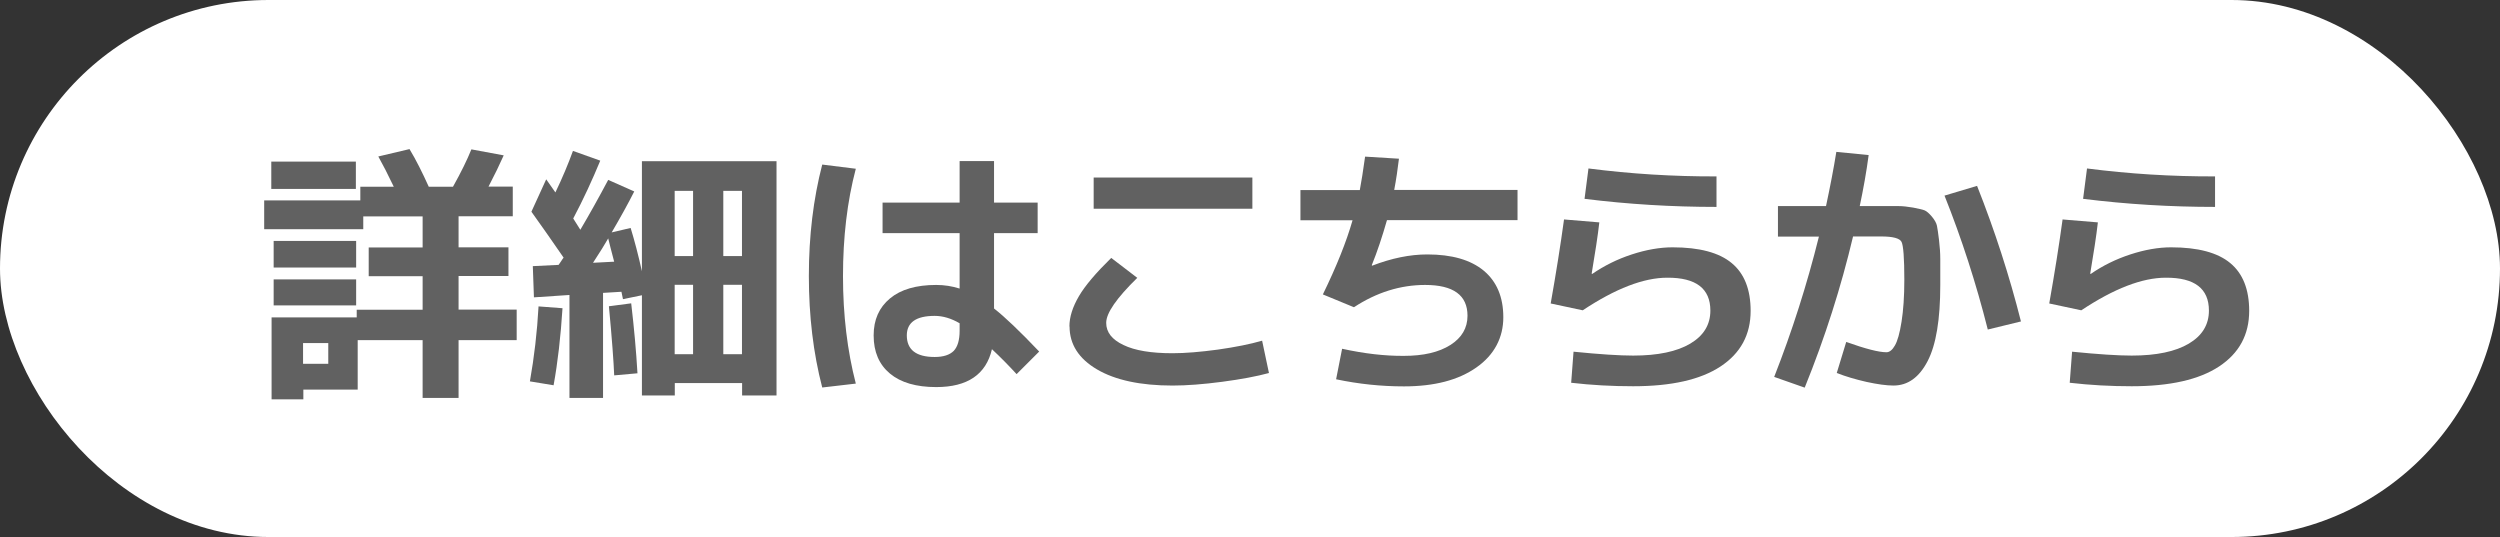
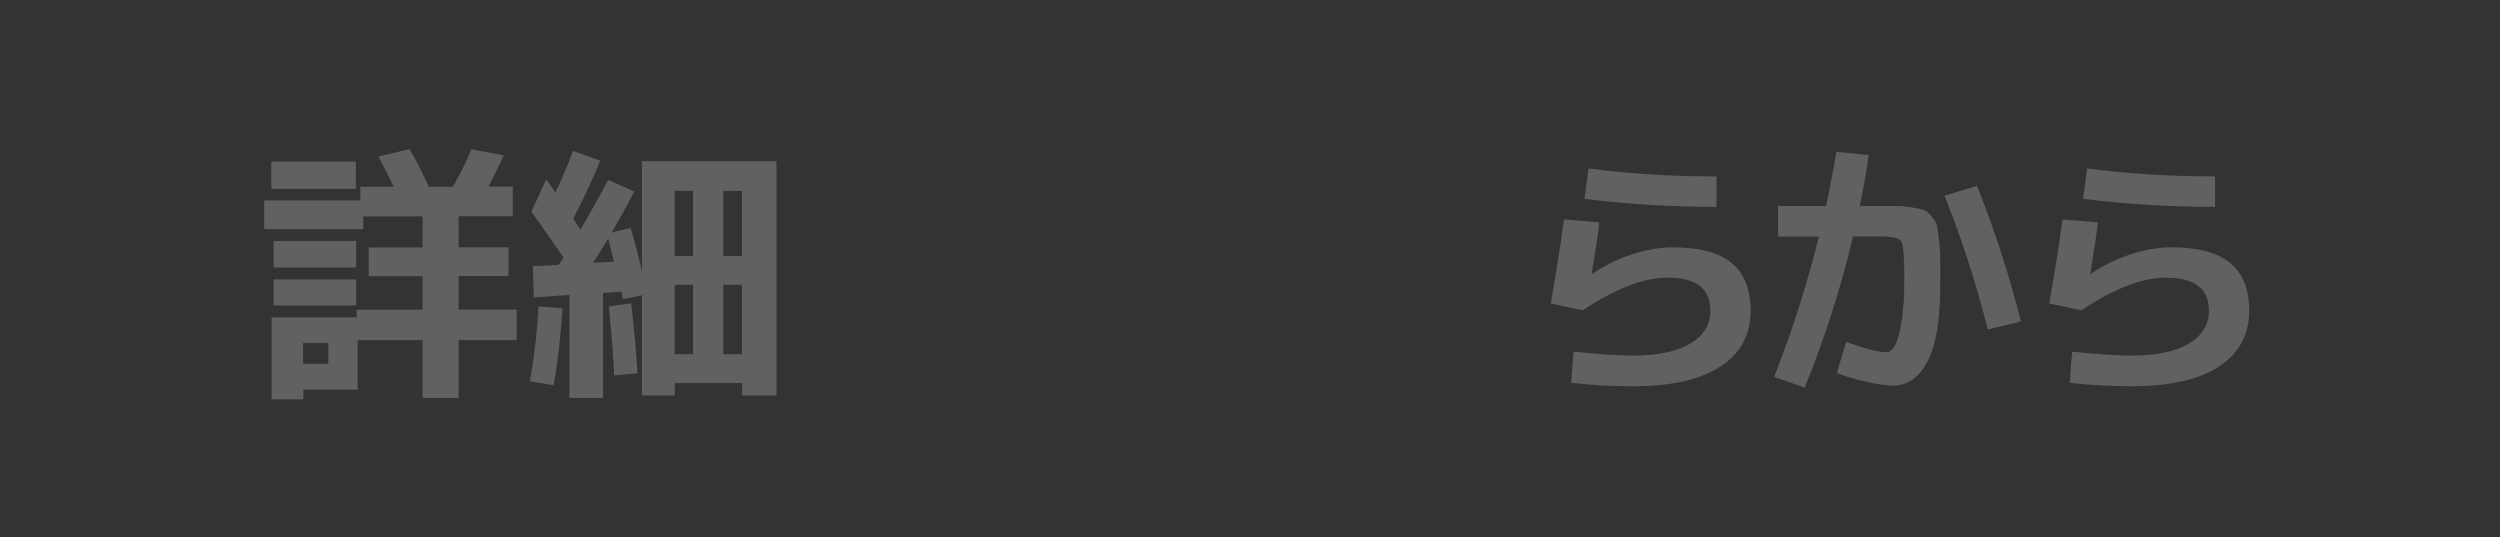
<svg xmlns="http://www.w3.org/2000/svg" id="_レイヤー_2" viewBox="0 0 179.42 38.54">
  <rect x="0" y="0" width="179.42" height="38.54" fill="#333333" stroke="none" />
  <defs>
    <style>.cls-1{fill:#616161;}.cls-1,.cls-2{stroke-width:0px;}.cls-2{fill:#fff;}</style>
  </defs>
  <g id="ARTWORK">
-     <rect class="cls-2" x="0" y="0" width="179.42" height="38.54" rx="19.27" ry="19.27" />
    <path class="cls-1" d="m18.96,16.45v-2.07h6.9v-.98h2.4c-.42-.88-.79-1.6-1.11-2.17l2.24-.53c.47.78.92,1.68,1.38,2.7h1.74c.57-1.02,1.01-1.91,1.32-2.68l2.32.43c-.29.65-.65,1.4-1.09,2.24h1.74v2.13h-3.89v2.23h3.58v2.06h-3.58v2.41h4.17v2.19h-4.17v4.15h-2.58v-4.15h-4.66v3.55h-3.9v.7h-2.28v-5.88h6.11v-.55h4.73v-2.41h-3.87v-2.06h3.87v-2.23h-4.26v.92h-7.09Zm.51-2.89v-1.96h6.07v1.96h-6.07Zm.17,5.64v-1.91h5.92v1.91h-5.92Zm0,2.72v-1.87h5.92v1.87h-5.92Zm2.11,4.19h1.81v-1.49h-1.81v1.49Z" />
    <path class="cls-1" d="m38.03,27.37c.31-1.75.52-3.54.62-5.38l1.72.13c-.13,2.04-.34,3.88-.64,5.53l-1.7-.28Zm.11-12.18l1.06-2.32c.29.42.51.73.66.94.5-1.04.92-2.04,1.26-2.98l1.96.7c-.57,1.38-1.21,2.77-1.94,4.15.1.15.27.42.51.81.64-1.08,1.31-2.28,2-3.58l1.87.83c-.44.87-.98,1.85-1.62,2.94l1.36-.32c.28.91.55,1.94.81,3.11v-7.9h9.66v16.81h-2.47v-.89h-4.83v.89h-2.36v-7.19l-1.36.28c-.05-.23-.09-.4-.11-.53l-1.32.08v7.54h-2.41v-7.39l-2.55.17-.08-2.24,1.85-.09c.04-.05.1-.14.18-.26.08-.13.14-.21.18-.26-.87-1.26-1.63-2.35-2.3-3.28Zm5.94,3.6c-.2-.77-.35-1.33-.43-1.68-.23.4-.59.99-1.09,1.75l1.53-.08Zm1.68,8l-1.68.15c-.04-.98-.16-2.63-.38-4.96l1.6-.21c.21,1.79.36,3.46.45,5.02Zm3.98-8.41v-4.68h-1.32v4.68h1.32Zm0,2.06h-1.32v4.98h1.32v-4.98Zm2.17-2.06h1.34v-4.68h-1.34v4.68Zm0,2.06v4.98h1.34v-4.98h-1.34Z" />
-     <path class="cls-1" d="m61.42,12.11c-.62,2.35-.92,4.92-.92,7.71s.31,5.35.92,7.71l-2.41.28c-.64-2.46-.96-5.13-.96-8s.32-5.53.96-8l2.41.3Zm13.05,4.62h-3.13v5.41c.77.6,1.85,1.63,3.24,3.09l-1.62,1.62c-.55-.6-1.14-1.2-1.77-1.79-.42,1.81-1.75,2.72-4,2.72-1.43,0-2.54-.32-3.32-.97-.78-.65-1.17-1.56-1.17-2.74,0-1.12.39-2,1.17-2.65.78-.65,1.89-.97,3.32-.97.59,0,1.15.09,1.68.26v-3.98h-5.53v-2.19h5.53v-2.98h2.47v2.98h3.13v2.19Zm-5.6,6.47c-.6-.35-1.2-.53-1.79-.53-1.33,0-2,.47-2,1.4,0,1.03.67,1.55,2,1.55.63,0,1.08-.15,1.37-.44.28-.3.42-.78.42-1.44v-.53Z" />
-     <path class="cls-1" d="m76.75,23.43c0-.68.23-1.4.68-2.17.45-.77,1.23-1.68,2.32-2.75l1.87,1.43c-1.48,1.45-2.23,2.52-2.23,3.23,0,.67.41,1.2,1.24,1.59.82.4,2,.59,3.52.59.91,0,1.99-.09,3.25-.26,1.26-.18,2.32-.39,3.18-.64l.49,2.32c-.88.24-2,.45-3.36.63-1.36.18-2.55.27-3.56.27-2.3,0-4.11-.39-5.42-1.16-1.31-.77-1.97-1.8-1.97-3.08Zm1.74-8.45v-2.24h11.39v2.24h-11.39Z" />
-     <path class="cls-1" d="m93.33,15.81v-2.17h4.26c.11-.58.24-1.38.38-2.4l2.43.15c-.09.75-.2,1.5-.34,2.24h8.85v2.17h-9.37c-.34,1.19-.7,2.27-1.09,3.23l.02.04c1.4-.54,2.72-.81,3.96-.81,1.77,0,3.12.39,4.06,1.17.93.78,1.4,1.89,1.4,3.34s-.64,2.7-1.93,3.6c-1.29.91-3.02,1.36-5.2,1.36-1.64,0-3.26-.17-4.87-.51l.43-2.19c1.6.35,3.07.52,4.43.51,1.41,0,2.52-.26,3.34-.78.82-.52,1.23-1.22,1.23-2.1,0-1.47-1.01-2.21-3.04-2.21-1.77,0-3.48.53-5.11,1.6l-2.23-.92c.98-2.01,1.69-3.78,2.13-5.32h-3.73Z" />
    <path class="cls-1" d="m112.25,15.75l2.53.21c-.11.97-.3,2.19-.55,3.68l.04.02c.86-.59,1.8-1.06,2.84-1.4,1.04-.34,2.02-.51,2.93-.51,1.92,0,3.34.38,4.24,1.13.91.75,1.36,1.9,1.36,3.43,0,1.71-.72,3.04-2.16,3.99-1.44.95-3.53,1.42-6.27,1.42-1.51,0-2.99-.08-4.45-.25l.17-2.23c1.89.19,3.31.28,4.28.28,1.77,0,3.14-.29,4.1-.86.96-.57,1.44-1.36,1.44-2.37,0-1.58-1.03-2.37-3.09-2.36-1.7,0-3.72.78-6.07,2.34l-2.3-.49c.39-2.2.71-4.22.96-6.05Zm1.75-3.66c3.03.39,6.09.58,9.19.57v2.19c-3.18,0-6.34-.19-9.47-.58l.28-2.17Z" />
    <path class="cls-1" d="m131.82,26.77l.68-2.23c1.37.49,2.33.74,2.89.74.21,0,.42-.16.6-.48.19-.32.35-.89.48-1.71.13-.82.2-1.82.2-3.02,0-1.55-.07-2.45-.2-2.71-.13-.26-.62-.39-1.46-.39h-2.02c-.86,3.63-2.01,7.25-3.47,10.85l-2.19-.77c1.28-3.26,2.35-6.61,3.21-10.07h-2.94v-2.19h3.45c.3-1.41.55-2.7.74-3.89l2.32.23c-.16,1.21-.38,2.43-.64,3.66h2.75c.33,0,.69.04,1.09.11.4.08.68.14.82.2s.32.21.52.45.32.46.36.65c.04.19.09.53.15,1.03.06.5.09.95.09,1.37v1.85c0,2.48-.3,4.3-.91,5.47s-1.42,1.75-2.45,1.75c-.5,0-1.15-.09-1.93-.26-.79-.18-1.5-.39-2.14-.64Zm7.73-12.73l2.34-.7c1.28,3.23,2.33,6.48,3.15,9.73l-2.38.58c-.84-3.33-1.88-6.54-3.11-9.62Z" />
    <path class="cls-1" d="m148.03,15.75l2.53.21c-.11.97-.3,2.19-.55,3.68l.04.02c.85-.59,1.8-1.06,2.84-1.4s2.02-.51,2.93-.51c1.92,0,3.34.38,4.24,1.13.91.75,1.36,1.9,1.36,3.43,0,1.71-.72,3.04-2.16,3.99-1.44.95-3.53,1.42-6.27,1.42-1.51,0-2.99-.08-4.45-.25l.17-2.23c1.89.19,3.31.28,4.28.28,1.77,0,3.14-.29,4.1-.86.96-.57,1.44-1.36,1.44-2.37,0-1.58-1.03-2.37-3.09-2.36-1.7,0-3.72.78-6.07,2.34l-2.3-.49c.39-2.2.71-4.22.96-6.05Zm1.75-3.66c3.03.39,6.09.58,9.19.57v2.19c-3.18,0-6.34-.19-9.47-.58l.28-2.17Z" />
  </g>
</svg>